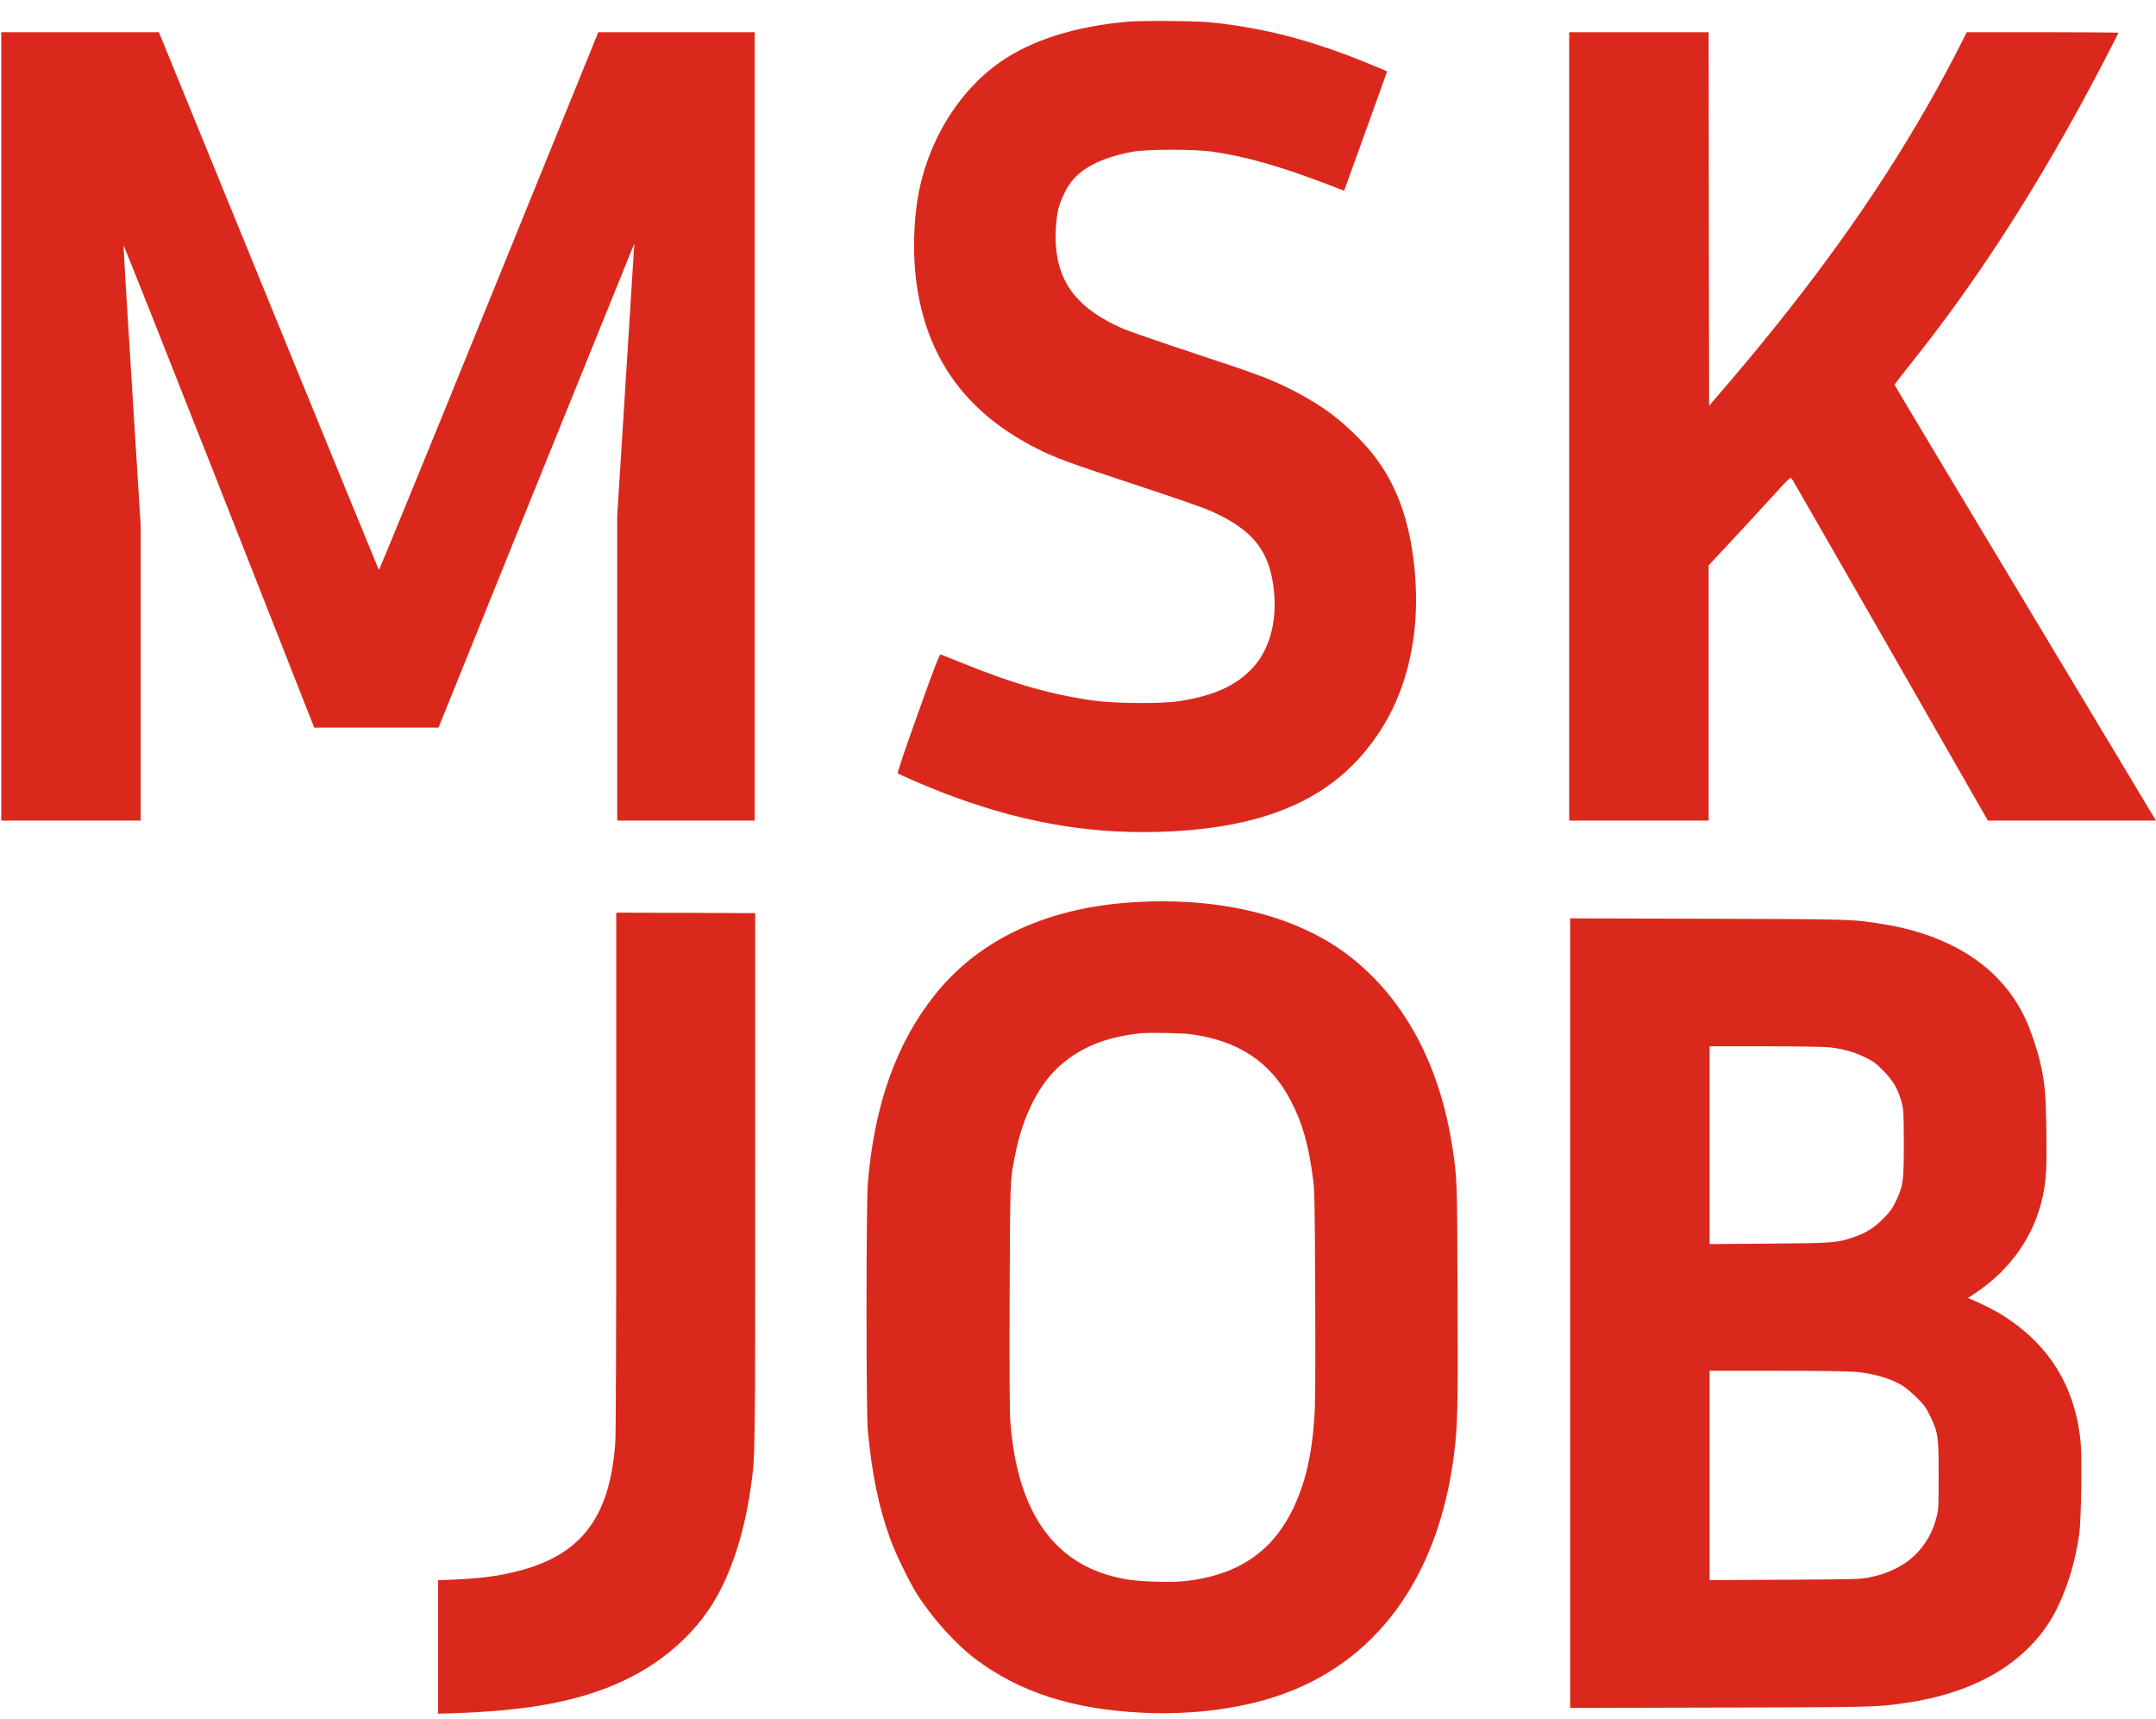
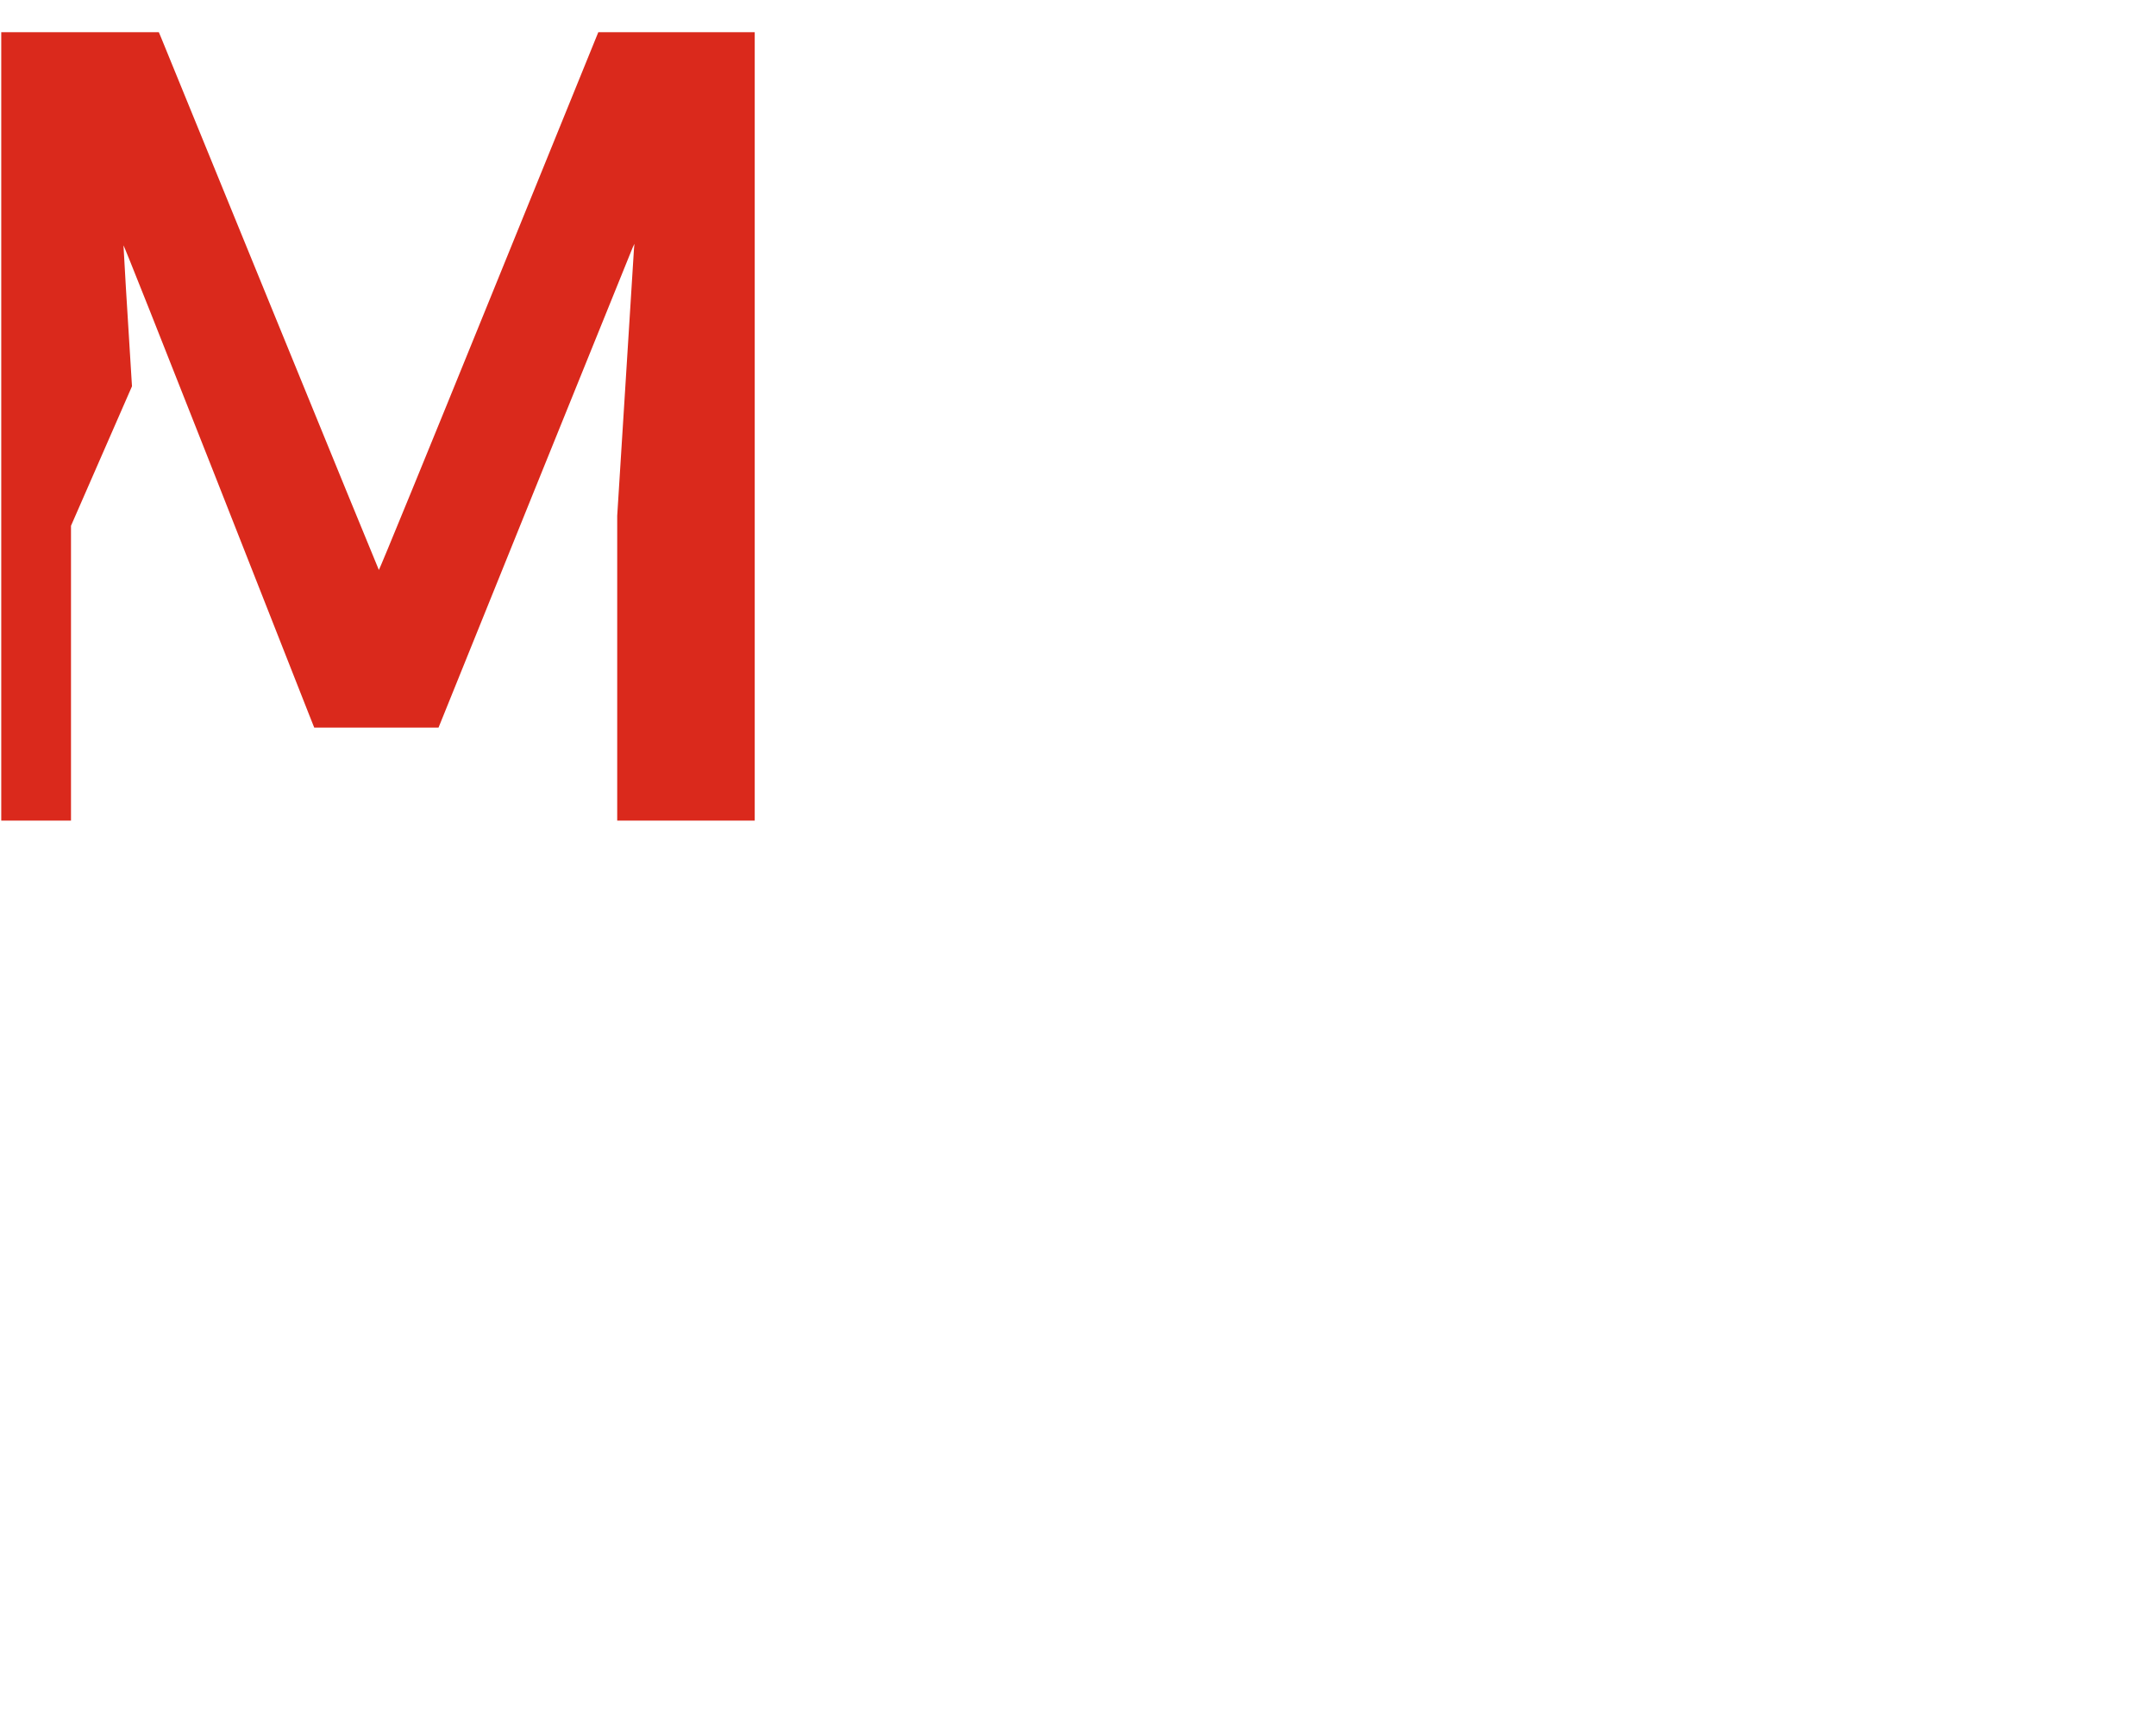
<svg xmlns="http://www.w3.org/2000/svg" width="69" height="55" viewBox="0 0 69 55" fill="none">
-   <path d="M36.118 0.692C34.398 0.841 32.985 1.29 31.968 2.015C30.8 2.846 29.898 4.203 29.498 5.741C29.231 6.761 29.179 8.143 29.361 9.265C29.736 11.574 30.989 13.242 33.174 14.348C33.76 14.646 34.197 14.807 36.332 15.51C37.411 15.867 38.443 16.223 38.626 16.298C40.083 16.917 40.65 17.612 40.774 18.938C40.867 19.918 40.622 20.795 40.095 21.365C39.562 21.942 38.852 22.264 37.73 22.438C37.178 22.524 35.728 22.515 35.033 22.422C33.688 22.239 32.461 21.892 30.834 21.232C30.459 21.08 30.13 20.95 30.105 20.941C30.068 20.928 29.91 21.34 29.38 22.822C28.986 23.922 28.714 24.725 28.729 24.741C28.776 24.787 29.64 25.159 30.195 25.373C32.554 26.281 34.705 26.674 36.986 26.622C40.107 26.547 42.218 25.757 43.606 24.142C44.512 23.088 45.045 21.855 45.246 20.352C45.432 18.972 45.255 17.258 44.812 16.096C44.471 15.203 44.034 14.55 43.303 13.843C42.705 13.266 42.119 12.863 41.273 12.439C40.634 12.12 40.157 11.943 38.133 11.276C37.119 10.942 36.134 10.601 35.945 10.52C34.547 9.91 33.899 9.122 33.797 7.914C33.763 7.542 33.797 6.996 33.874 6.677C33.949 6.367 34.166 5.939 34.358 5.728C34.73 5.313 35.371 5.016 36.258 4.854C36.698 4.774 38.217 4.771 38.784 4.851C39.841 5 40.96 5.316 42.46 5.89L43.018 6.103L43.7 4.213C44.072 3.174 44.381 2.313 44.388 2.3C44.397 2.279 44.397 2.279 43.665 1.981C42.02 1.315 40.606 0.937 39.044 0.748C38.607 0.695 38.272 0.679 37.467 0.673C36.906 0.667 36.298 0.676 36.118 0.692Z" fill="#DA291C" />
-   <path d="M0.04 13.645V26.259H2.272H4.503V21.542V16.825L4.224 12.361C4.069 9.907 3.948 7.876 3.952 7.852C3.958 7.827 5.256 11.097 6.84 15.117C8.424 19.14 9.797 22.624 9.887 22.856L10.057 23.284H12.044H14.034L17.115 15.659C18.81 11.469 20.221 7.985 20.248 7.92L20.304 7.802L20.289 7.972C20.283 8.065 20.159 10.024 20.016 12.324L19.753 16.508V21.384V26.259H21.953H24.154V13.645V1.03H21.653H19.148L15.646 9.646C13.721 14.385 12.137 18.25 12.125 18.238C12.116 18.226 10.556 14.422 8.663 9.786C6.769 5.149 5.188 1.281 5.151 1.191L5.083 1.03H2.563H0.04V13.645Z" fill="#DA291C" />
-   <path d="M50.22 13.645V26.259H52.451H54.683V22.174V18.089L55.278 17.454C55.603 17.107 56.192 16.468 56.586 16.037C57.237 15.318 57.302 15.256 57.339 15.309C57.364 15.34 58.783 17.816 60.501 20.81L63.619 26.259H66.309H68.999L68.045 24.669C62.388 15.259 60.634 12.336 60.634 12.312C60.634 12.296 60.86 12.002 61.139 11.655C63.145 9.147 64.995 6.311 66.777 3.013C67.127 2.366 67.794 1.079 67.794 1.051C67.794 1.039 66.703 1.03 65.367 1.03H62.943L62.776 1.361C62.518 1.885 62.05 2.753 61.666 3.422C60.017 6.305 57.984 9.138 55.325 12.253L54.698 12.984L54.689 7.009L54.683 1.03H52.451H50.22V13.645Z" fill="#DA291C" />
-   <path d="M36.351 28.866C33.561 29.024 31.367 30.031 29.941 31.807C28.692 33.36 27.988 35.325 27.774 37.851C27.719 38.53 27.716 45.181 27.774 45.786C27.905 47.165 28.119 48.207 28.478 49.211C28.645 49.682 29.095 50.612 29.346 51.008C29.842 51.79 30.604 52.633 31.252 53.113C32.659 54.158 34.342 54.697 36.546 54.805C38.244 54.889 39.918 54.654 41.239 54.142C44.189 53.002 46.046 50.339 46.532 46.555C46.65 45.631 46.663 45.11 46.647 41.447C46.635 37.743 46.635 37.721 46.486 36.736C46.089 34.11 44.973 32.009 43.247 30.642C41.592 29.334 39.162 28.708 36.351 28.866ZM38.105 33.094C39.627 33.295 40.668 33.986 41.307 35.217C41.691 35.954 41.88 36.63 42.029 37.774C42.069 38.084 42.082 38.697 42.091 41.416C42.1 43.56 42.094 44.878 42.072 45.243C41.995 46.539 41.772 47.497 41.353 48.337C40.687 49.679 39.59 50.404 37.947 50.593C37.491 50.646 36.419 50.612 36.007 50.531C35.08 50.355 34.386 50.007 33.809 49.428C32.969 48.591 32.473 47.274 32.337 45.523C32.312 45.191 32.303 44.035 32.312 41.509C32.328 37.684 32.321 37.792 32.495 36.922C32.743 35.679 33.267 34.659 33.964 34.064C34.634 33.493 35.39 33.193 36.475 33.066C36.741 33.038 37.81 33.053 38.105 33.094Z" fill="#DA291C" />
-   <path d="M19.722 37.504C19.722 43.114 19.712 45.941 19.688 46.223C19.502 48.563 18.6 49.747 16.607 50.265C15.953 50.435 15.413 50.506 14.508 50.547L14.019 50.568V52.704V54.836L14.539 54.821C16.718 54.746 18.209 54.492 19.505 53.978C20.875 53.432 21.997 52.549 22.734 51.43C23.351 50.494 23.807 49.149 24.027 47.599C24.172 46.583 24.169 46.75 24.169 37.743V29.219L21.947 29.21L19.722 29.204V37.504Z" fill="#DA291C" />
-   <path d="M50.251 42.02V54.653L55.049 54.641C60.017 54.629 60.058 54.629 60.991 54.492C63.07 54.192 64.632 53.333 65.531 51.991C66.009 51.278 66.384 50.203 66.542 49.102C66.607 48.634 66.638 46.666 66.588 46.148C66.415 44.366 65.578 43.015 64.062 42.07C63.845 41.933 63.359 41.688 63.117 41.592L62.98 41.536L63.213 41.382C64.35 40.628 65.11 39.537 65.376 38.279C65.488 37.749 65.507 37.389 65.491 36.187C65.475 34.978 65.445 34.64 65.28 33.943C65.194 33.568 64.98 32.942 64.825 32.61C64.072 30.986 62.497 29.935 60.275 29.573C59.277 29.412 59.311 29.412 54.63 29.399L50.251 29.387V42.02ZM58.542 33.512C58.988 33.565 59.323 33.658 59.673 33.825C59.962 33.965 60.03 34.017 60.278 34.268C60.591 34.584 60.739 34.842 60.857 35.266C60.922 35.496 60.925 35.576 60.929 36.581C60.929 37.814 60.91 37.947 60.675 38.437C60.557 38.682 60.492 38.772 60.268 38.998C59.968 39.299 59.72 39.454 59.32 39.59C58.799 39.77 58.654 39.782 56.599 39.795L54.714 39.81V36.646V33.481H56.49C57.494 33.481 58.384 33.496 58.542 33.512ZM59.373 43.898C59.965 43.951 60.476 44.1 60.876 44.332C60.972 44.391 61.18 44.562 61.335 44.717C61.586 44.965 61.635 45.033 61.775 45.321C62.029 45.848 62.044 45.963 62.044 47.212C62.044 48.222 62.041 48.297 61.973 48.56C61.79 49.282 61.322 49.871 60.684 50.184C60.377 50.333 60.209 50.392 59.828 50.475C59.546 50.534 59.422 50.537 57.126 50.55L54.714 50.562V47.215V43.864H56.856C58.167 43.864 59.143 43.877 59.373 43.898Z" fill="#DA291C" />
+   <path d="M0.04 13.645V26.259H2.272V21.542V16.825L4.224 12.361C4.069 9.907 3.948 7.876 3.952 7.852C3.958 7.827 5.256 11.097 6.84 15.117C8.424 19.14 9.797 22.624 9.887 22.856L10.057 23.284H12.044H14.034L17.115 15.659C18.81 11.469 20.221 7.985 20.248 7.92L20.304 7.802L20.289 7.972C20.283 8.065 20.159 10.024 20.016 12.324L19.753 16.508V21.384V26.259H21.953H24.154V13.645V1.03H21.653H19.148L15.646 9.646C13.721 14.385 12.137 18.25 12.125 18.238C12.116 18.226 10.556 14.422 8.663 9.786C6.769 5.149 5.188 1.281 5.151 1.191L5.083 1.03H2.563H0.04V13.645Z" fill="#DA291C" />
</svg>